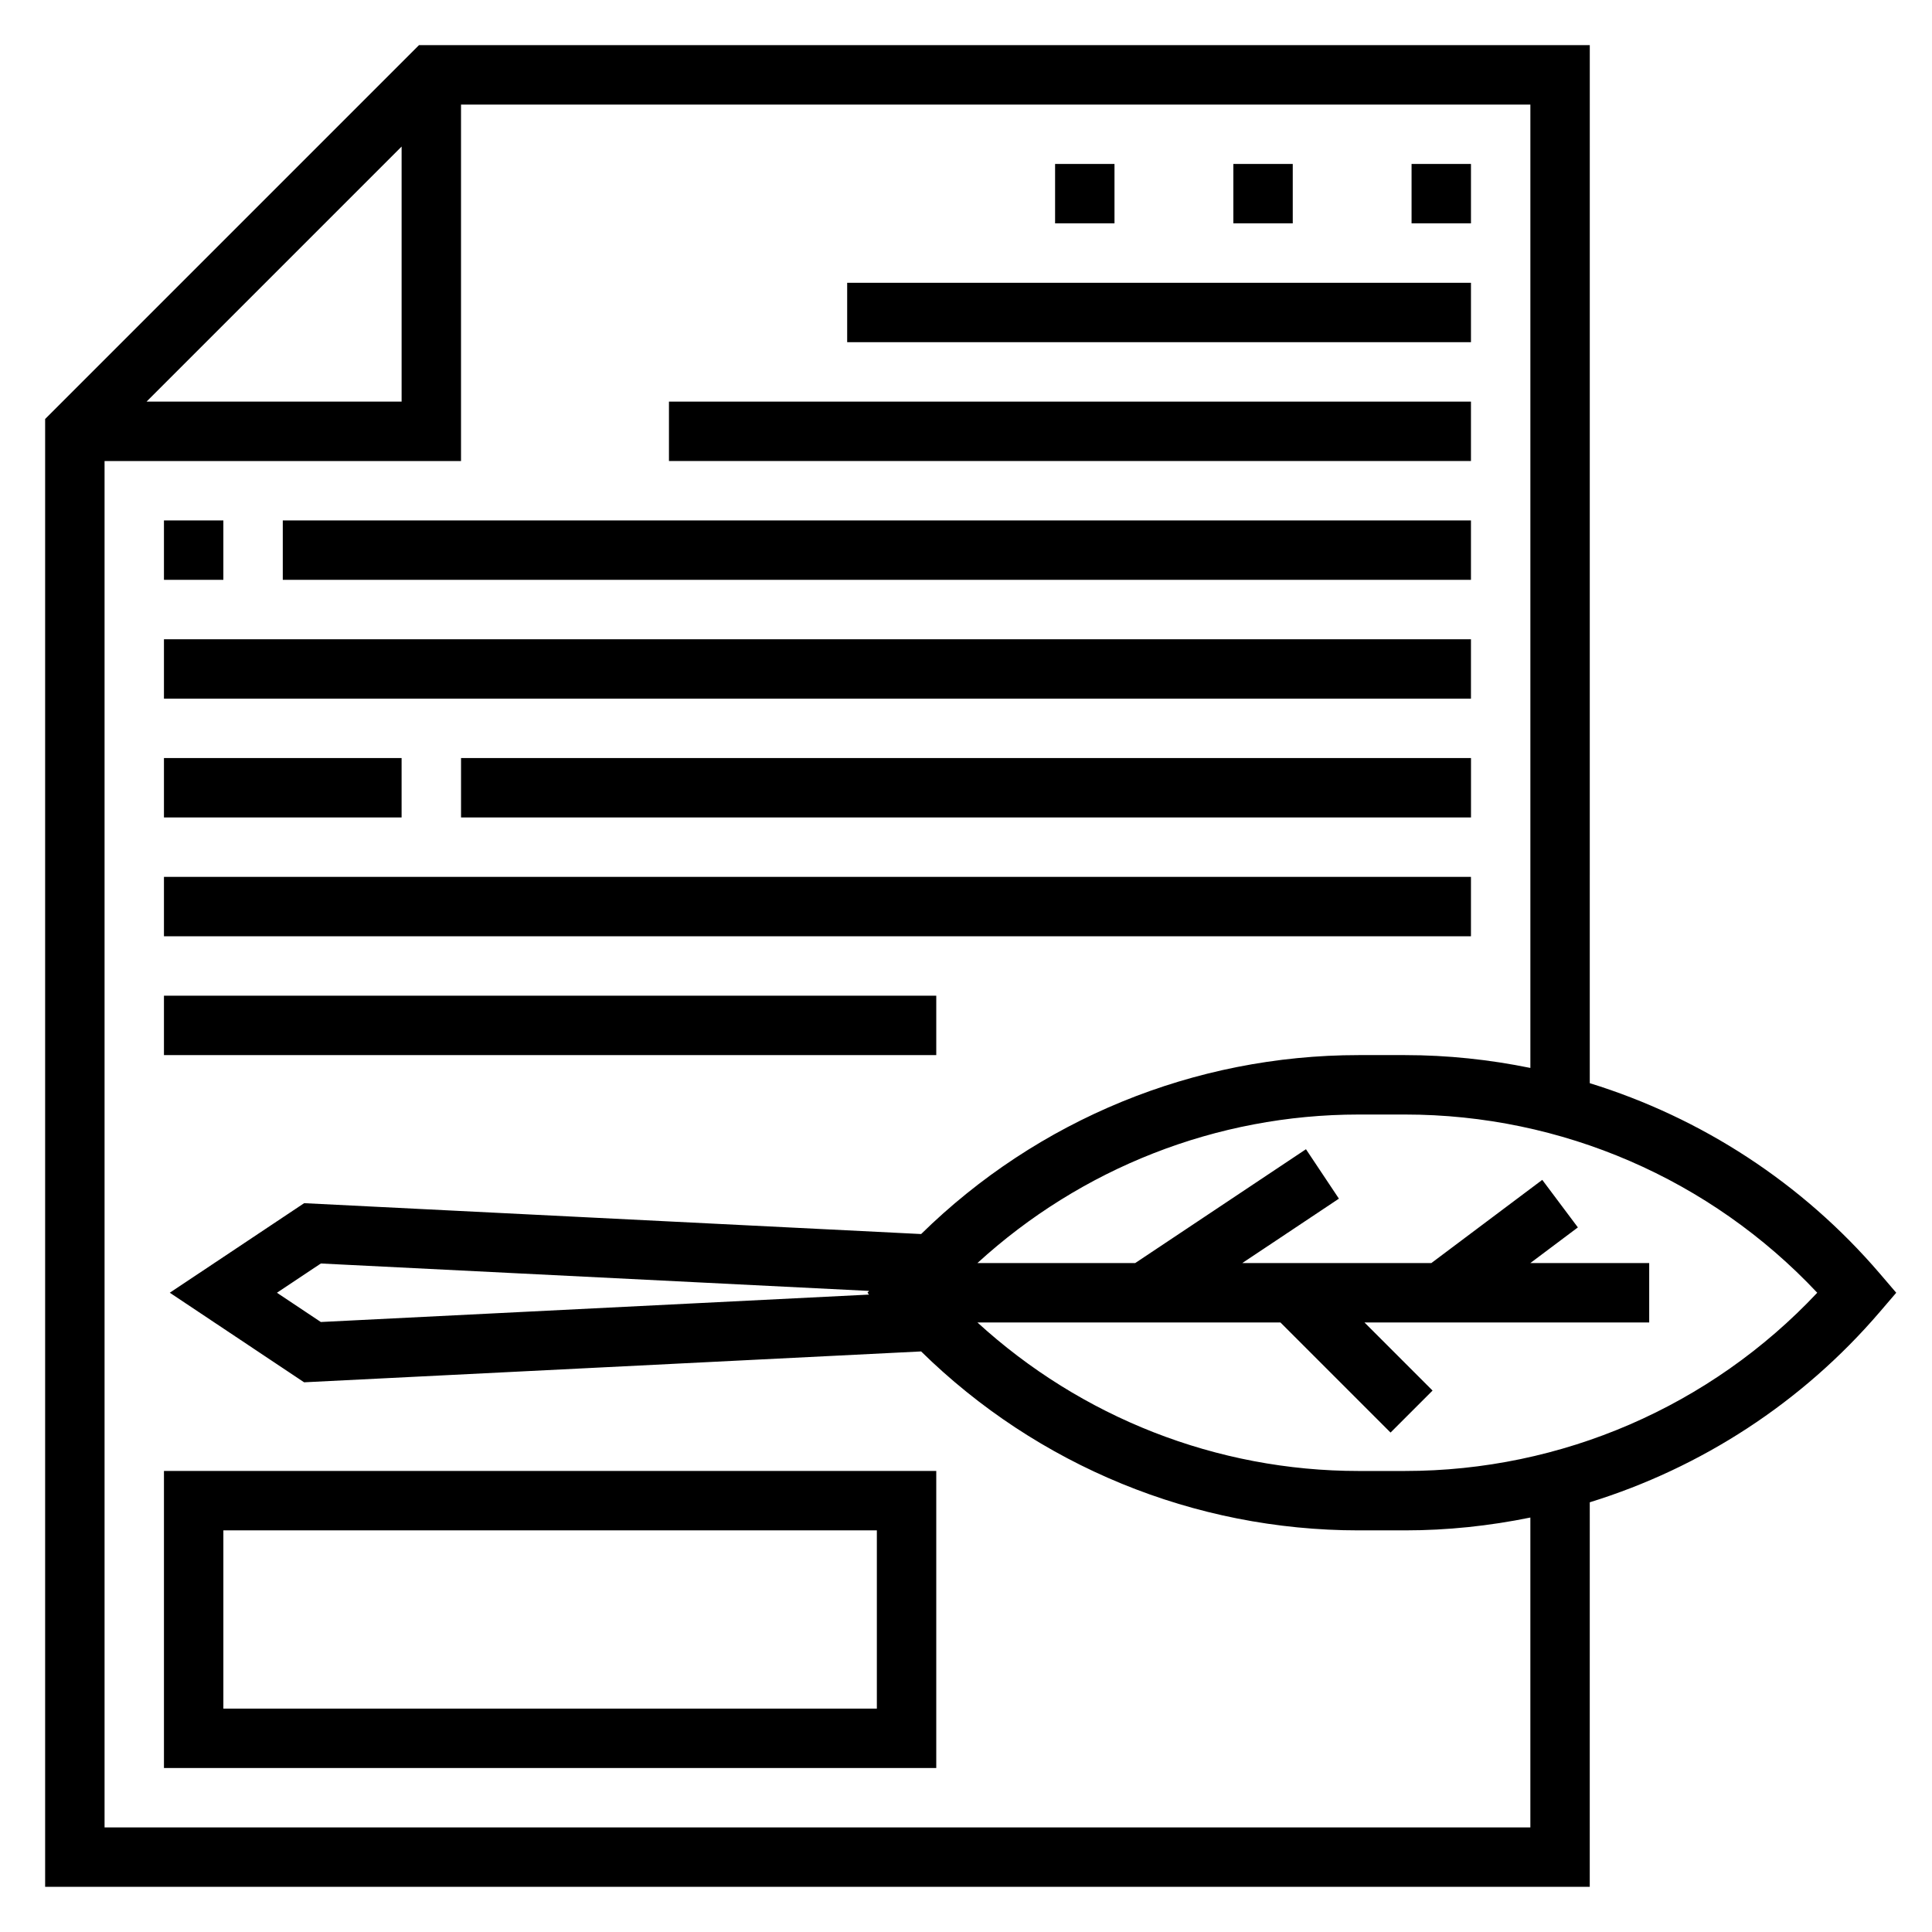
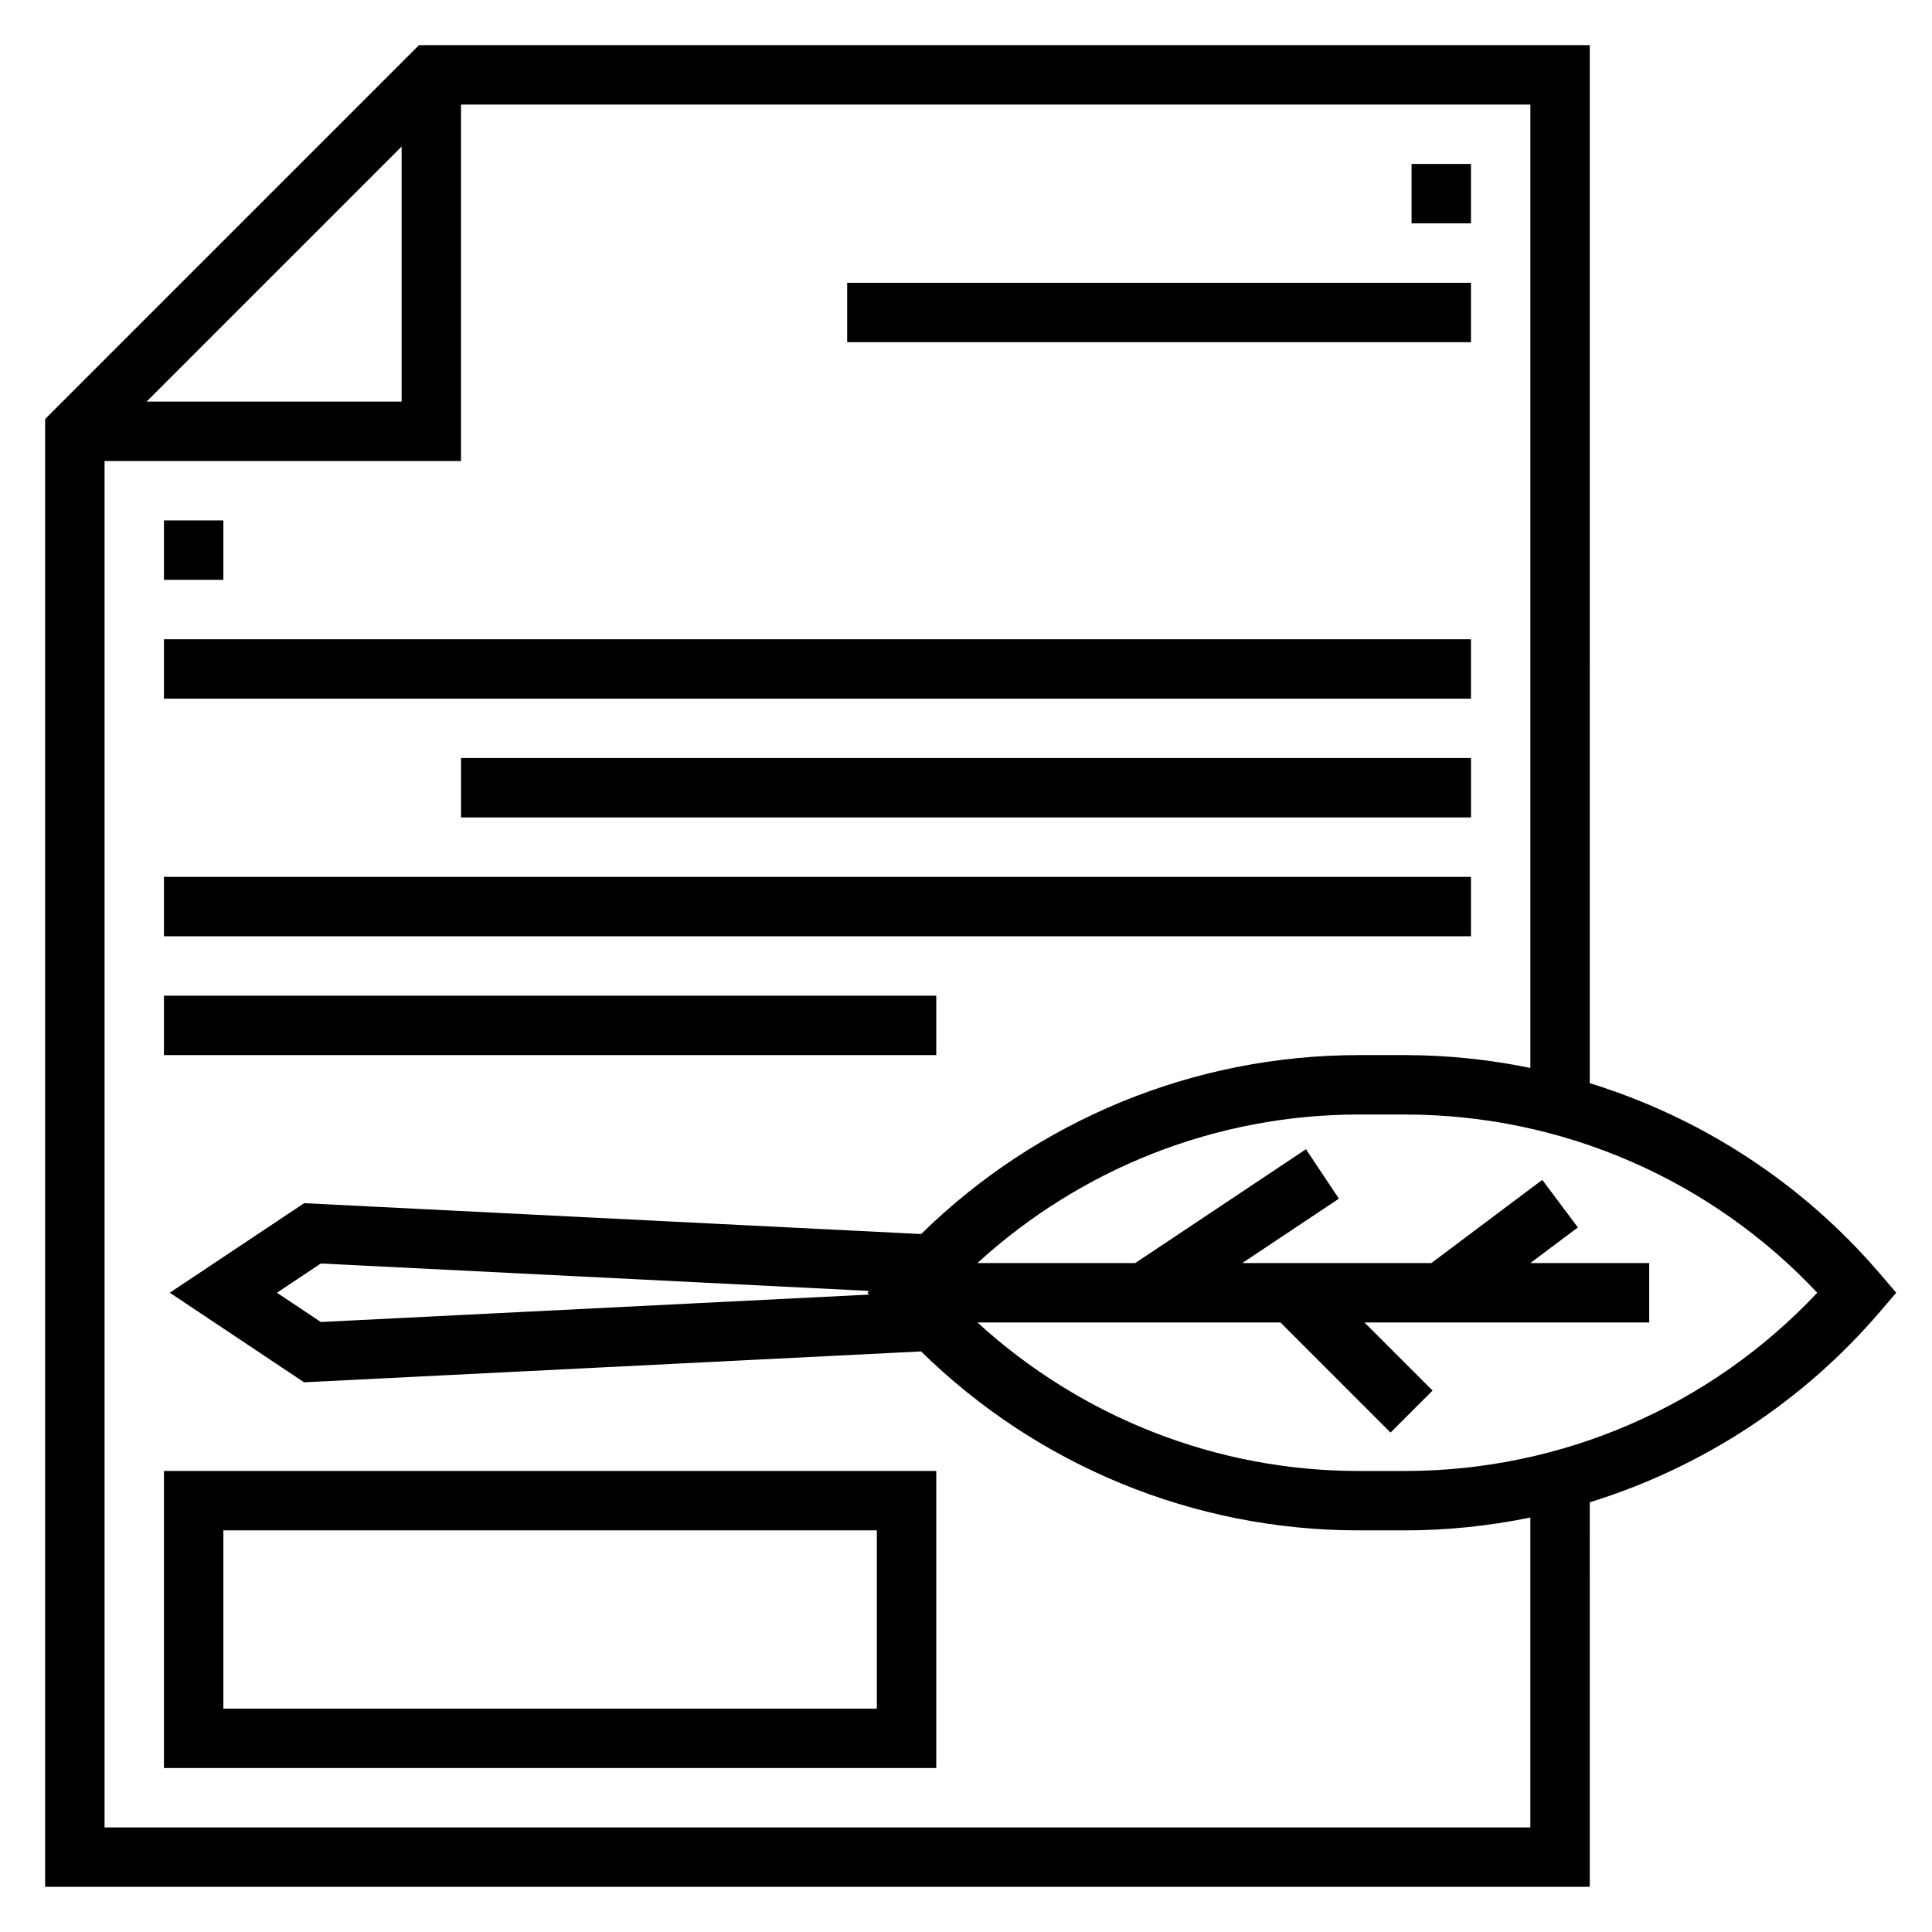
<svg xmlns="http://www.w3.org/2000/svg" fill="#000000" width="800px" height="800px" version="1.1" viewBox="144 144 512 512">
  <g>
    <path d="m368.51 218.94h165.31v15.742h-165.31z" />
-     <path d="m321.28 250.43h212.54v15.742h-212.54z" />
    <path d="m642.13 481.46c-20.578-24.008-47.289-41.281-76.824-50.406l0.004-275.09h-310.27l-99.078 99.078v388.99h409.34l0.004-101.91c29.527-9.133 56.246-26.395 76.824-50.406l4.391-5.125zm-391.7-298.62v67.59h-67.59zm299.14 445.45h-377.86v-362.11h94.465v-94.465h283.39v255.3c-10.844-2.211-21.957-3.402-33.223-3.402h-12.281c-43.617 0-85.105 17.152-115.95 47.422l-163.51-8.18-35.605 23.734 35.598 23.734 163.51-8.18c30.84 30.27 72.336 47.422 115.95 47.422h12.289c11.266 0 22.379-1.188 33.219-3.402v82.125zm-175.26-141.21-145.29 7.266-11.629-7.754 11.637-7.754 145.28 7.266-0.418 0.488zm142.04 46.746h-12.281c-37.691 0-73.562-14.242-101.04-39.359h80.301l29.18 29.18 11.133-11.133-18.047-18.051h75.461v-15.742h-31.496l12.594-9.445-9.438-12.598-29.387 22.043h-50.105l25.602-17.066-8.73-13.098-45.25 30.164h-41.816c27.473-25.121 63.348-39.359 101.04-39.359h12.289c41.516 0 80.949 17.129 109.23 47.23-28.289 30.105-67.715 47.234-109.24 47.234z" />
-     <path d="m218.94 281.92h314.88v15.742h-314.88z" />
-     <path d="m187.45 313.41h346.37v15.742h-346.37z" />
-     <path d="m187.45 344.89h62.977v15.742h-62.977z" />
+     <path d="m187.45 313.41h346.37v15.742h-346.37" />
    <path d="m266.18 344.89h267.65v15.742h-267.65z" />
    <path d="m187.45 376.38h346.37v15.742h-346.37z" />
    <path d="m187.45 407.87h204.67v15.742h-204.67z" />
    <path d="m518.08 187.45h15.742v15.742h-15.742z" />
-     <path d="m470.85 187.45h15.742v15.742h-15.742z" />
-     <path d="m423.61 187.45h15.742v15.742h-15.742z" />
    <path d="m187.45 612.54h204.67v-78.719h-204.67zm15.746-62.977h173.18v47.23l-173.18 0.004z" />
    <path d="m187.45 281.92h15.742v15.742h-15.742z" />
  </g>
</svg>